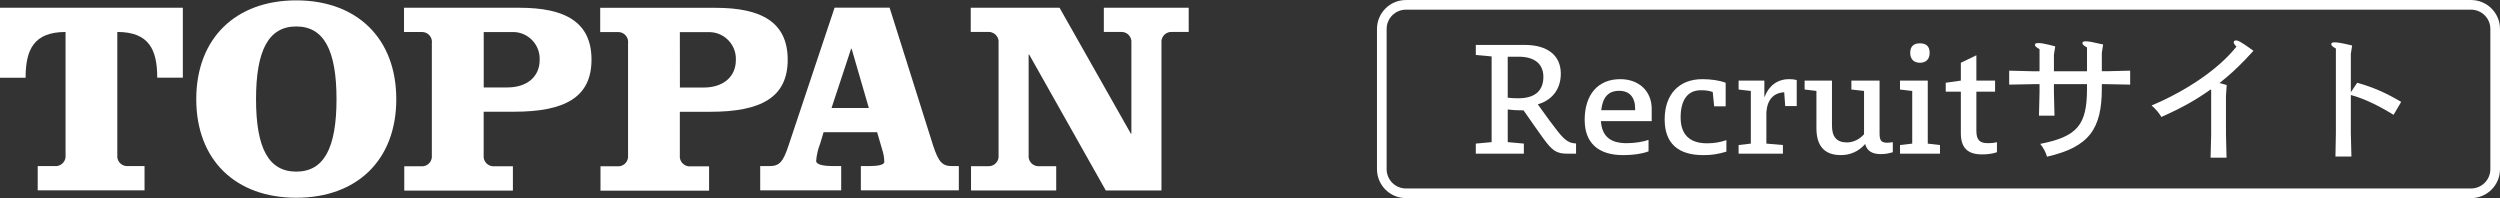
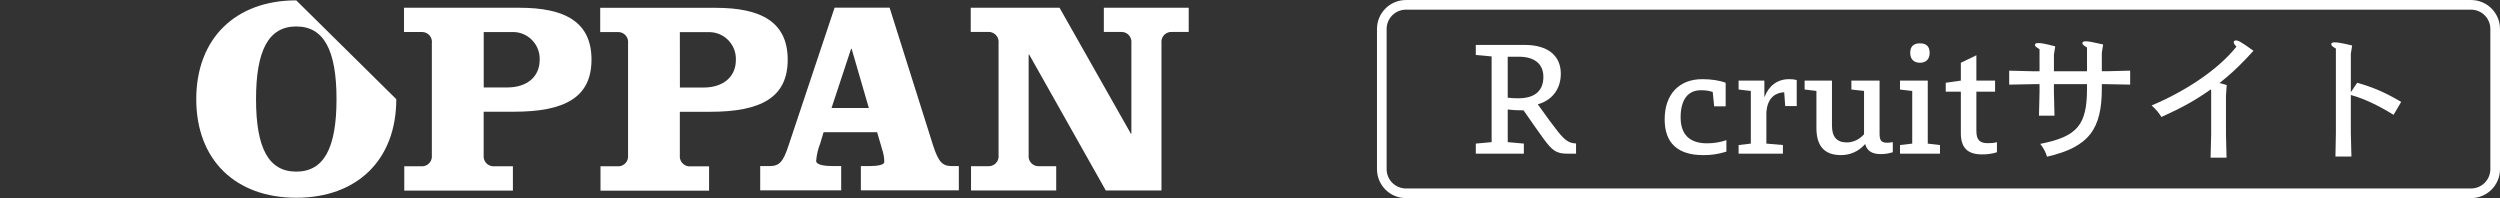
<svg xmlns="http://www.w3.org/2000/svg" id="_レイヤー_1" width="252.378" height="20" version="1.1" viewBox="0 0 252.378 20">
  <rect x="0" y="0" width="252.378" height="20" fill="#333333" stroke="none" />
  <defs>
    <style>
      .st0 {
        fill: #fff;
      }

      .st1 {
        isolation: isolate;
      }
    </style>
  </defs>
  <g id="logo">
    <g id="TOPPAN">
-       <path id="_パス_56" class="st0" d="M25.847,10.012c0,4.964,1.279,7.313,4.06,7.313s4.064-2.35,4.064-7.313-1.283-7.341-4.064-7.341-4.06,2.382-4.06,7.341M40.006,10.012c0,6.151-3.977,9.951-10.098,9.951s-10.095-3.803-10.095-9.951S23.79.037,29.907.037s10.098,3.825,10.098,9.976" />
-       <path id="_パス_57" class="st0" d="M0,7.845V.782h18.457v7.062h-2.584c0-2.835-.833-4.617-4.031-4.617v12.429c-.061.55.333,1.045.883,1.107.066.008.133.008.199.003h1.667v2.449H3.807v-2.449h1.726c.552.049,1.038-.36,1.087-.912.006-.066.005-.133-.002-.198V3.229c-3.2,0-4.034,1.78-4.034,4.617H0Z" />
+       <path id="_パス_56" class="st0" d="M25.847,10.012c0,4.964,1.279,7.313,4.06,7.313s4.064-2.35,4.064-7.313-1.283-7.341-4.064-7.341-4.06,2.382-4.06,7.341M40.006,10.012c0,6.151-3.977,9.951-10.098,9.951s-10.095-3.803-10.095-9.951S23.79.037,29.907.037" />
      <path id="_パス_58" class="st0" d="M43.598,4.346c.063-.551-.332-1.048-.883-1.111-.066-.008-.134-.009-.201-.003h-1.728V.783h11.664c4.563,0,7.263,1.421,7.263,5.236s-2.701,5.259-7.823,5.259h-3.063v4.396c-.061.551.335,1.048.887,1.11.066.008.133.008.199.002h1.865v2.452h-10.966v-2.452h1.7c.552.048,1.037-.36,1.086-.912.006-.066.005-.134-.003-.2V4.346h0ZM48.83,8.827h2.394c1.95,0,3.257-1.055,3.257-2.783.059-1.492-1.101-2.751-2.593-2.81-.073-.003-.146-.003-.219,0h-2.837v5.593h0Z" />
      <path id="_パス_59" class="st0" d="M89.808.778l4.388,13.902c.555,1.696.943,2.086,1.916,2.086h.683v2.449h-9.891v-2.449h.835c.835,0,1.53-.11,1.53-.417,0-.337-.047-.674-.137-.999l-.585-2.002h-5.406l-.334,1.113c-.225.569-.366,1.168-.416,1.777,0,.446.975.527,1.723.527h.805v2.449h-8.175v-2.449h.944c.975,0,1.365-.39,1.92-2.086l4.644-13.902s5.557,0,5.557,0ZM83.944,10.9h3.766l-1.738-5.978h-.053l-1.974,5.978Z" />
      <path id="_パス_60" class="st0" d="M114.16,13.493h.055V4.339c.062-.551-.333-1.047-.883-1.111-.067-.008-.136-.009-.203-.002h-1.695V.779h8.567v2.448h-1.669c-.551-.049-1.036.359-1.085.91-.006.067-.005.136.003.203v14.888h-5.62l-7.733-13.718h-.055v10.156c-.061.55.334,1.046.884,1.108.067.008.135.008.202.002h1.697v2.451h-8.599v-2.451h1.699c.552.048,1.037-.361,1.084-.913.006-.065.005-.132-.003-.197V4.338c.063-.55-.332-1.047-.881-1.11-.066-.008-.134-.009-.201-.003h-1.727V.778h8.962l7.201,12.715h0Z" />
      <path id="_パス_61" class="st0" d="M63.404,4.352c.063-.551-.332-1.048-.883-1.111-.066-.008-.134-.009-.201-.003h-1.728V.79h11.663c4.563,0,7.264,1.422,7.264,5.236s-2.701,5.259-7.823,5.259h-3.066v4.397c-.06.552.337,1.048.889,1.11.065.007.132.008.197.002h1.866v2.452h-10.962v-2.458h1.7c.552.048,1.038-.362,1.086-.914.006-.066.005-.133-.003-.198,0,0,0-11.325,0-11.325ZM68.636,8.837h2.394c1.95,0,3.257-1.055,3.257-2.783.059-1.493-1.102-2.752-2.595-2.811-.072-.003-.145-.003-.217,0h-2.843s.005,5.594.005,5.594Z" />
    </g>
    <g id="_グループ_608">
      <path id="_長方形_258" class="st0" d="M141.931.976c-1.077,0-1.949.872-1.949,1.949v14.152c0,1.077.872,1.949,1.949,1.949h107.524c1.077,0,1.949-.872,1.949-1.949V2.925c0-1.077-.872-1.949-1.949-1.949h-107.524M141.931.002h107.524c1.615,0,2.923,1.309,2.923,2.923v14.152c0,1.615-1.309,2.923-2.923,2.923h-107.524c-1.615,0-2.923-1.309-2.923-2.923V2.925C139.008,1.31,140.317.002,141.931.002Z" />
      <g id="Recruitサイト" class="st1">
        <g class="st1">
          <path class="st0" d="M153.919,4.535c2.309,0,3.646,1.061,3.646,2.904,0,1.583-.901,2.687-2.324,3.093.9,1.277,1.583,2.178,2.004,2.716.827,1.06,1.263,1.205,1.859,1.233v1.031h-.93c-1.06,0-1.48-.305-2.41-1.583-.595-.813-1.133-1.612-1.96-2.788-.668,0-1.163-.029-1.597-.087v3.296l1.627.145v1.017h-4.85v-1.017l1.597-.145V5.696l-1.597-.145v-1.017h4.938-.002ZM152.205,9.863c.363.044.711.059,1.074.059,1.583,0,2.527-.683,2.527-2.164,0-1.322-.915-2.033-2.483-2.033h-1.117v4.138h0Z" />
-           <path class="st0" d="M166.422,15.28c-.711.262-1.567.379-2.57.379-2.541,0-3.877-1.264-3.877-3.558,0-2.527,1.322-4.11,3.587-4.11,1.916,0,3.179,1.233,3.179,2.992v1.249h-5.125c.101,1.525.944,2.222,2.6,2.222.813,0,1.627-.131,2.206-.334v1.161h0ZM165.071,10.983c0-1.162-.565-1.815-1.611-1.815-1.089,0-1.671.639-1.815,1.96h3.426v-.144Z" />
          <path class="st0" d="M172.9,9.283c-.392-.131-.742-.174-1.191-.174-1.351,0-2.048,1.001-2.048,2.744,0,1.715.901,2.614,2.659,2.614.682,0,1.335-.101,1.96-.319v1.162c-.901.261-1.481.349-2.338.349-2.57,0-3.892-1.221-3.892-3.603,0-2.54,1.452-4.065,3.805-4.065.886,0,1.756.131,2.353.363v2.382h-1.161l-.145-1.452h0Z" />
          <path class="st0" d="M178.141,9.777c.422-1.118,1.293-1.786,2.47-1.786.29,0,.478.015.77.087v2.629h-1.162l-.101-1.393c-1.075.058-1.7.741-1.801,2.003v3.18l1.67.144v.871h-4.473v-.871l1.234-.144v-5.315l-1.234-.144v-.901h2.6v1.641h.028-.002Z" />
          <path class="st0" d="M189.745,13.494c0,.726.203.915.799.915.115,0,.391-.029.537-.059v1.017c-.494.145-.785.189-1.249.189-.799,0-1.365-.304-1.539-1.017-.697.784-1.539,1.118-2.454,1.118-1.67,0-2.469-.929-2.469-2.73v-3.747l-1.191-.144v-.901h2.76v4.546c0,1.133.479,1.699,1.51,1.699.624,0,1.278-.305,1.728-.828v-4.371l-1.278-.144v-.901h2.846v5.359h0Z" />
          <path class="st0" d="M195.844,15.513h-4.037v-.871l1.234-.144v-5.315l-1.234-.144v-.901h2.803v6.361l1.234.144v.871ZM192.838,5.333c0-.755.465-.958.974-.958.537,0,.988.203.988.958,0,.726-.45,1.002-.988,1.002-.508,0-.974-.276-.974-1.002Z" />
          <path class="st0" d="M199.518,13.204c0,.944.349,1.249,1.162,1.249.29,0,.61-.015.914-.102v1.017c-.522.175-1.03.219-1.509.219-1.496,0-2.135-.712-2.135-2.135v-4.197h-1.525v-.9l1.525-.219v-1.8l1.567-.755v2.556h1.888v1.118h-1.888v3.95h0Z" />
          <path class="st0" d="M205.182,8.498l-2.353.045v-1.409l2.353.058h.712v-2.222c-.378-.232-.464-.319-.464-.436,0-.131.087-.188.363-.188.261,0,.624.058,1.684.334l-.131.842v1.67h3.34v-2.396c-.379-.232-.465-.319-.465-.436,0-.131.087-.189.363-.189.261,0,.654.073,1.728.319l-.131.842v1.859h.508l2.353-.058v1.409l-2.353-.045h-.508v.436c0,4.066-1.263,5.91-5.533,6.884-.116-.422-.349-.871-.683-1.292,3.776-.742,4.72-1.931,4.72-5.577v-.451h-3.34v.828l.058,2.353h-1.567l.058-2.353v-.828h-.713Z" />
          <path class="st0" d="M226.661,6.016c-.93.958-1.627,1.597-2.6,2.367.262.072.508.131.726.203l-.072,1.074v3.892l.058,2.367h-1.612l.059-2.353v-4.473l-.059-.058c-1.583,1.117-2.861,1.83-4.967,2.773-.231-.391-.582-.813-.988-1.161,3.283-1.381,6.651-3.53,8.568-5.94-.202-.203-.275-.335-.275-.422,0-.116.058-.203.218-.203.203,0,.465.087,1.772,1.046l-.827.886v.002Z" />
          <path class="st0" d="M237.959,8.354c1.685.479,2.889,1.017,4.444,1.931l-.77,1.307c-1.539-.944-2.904-1.612-4.313-2.004v3.863l.059,2.353h-1.613l.044-2.353V4.898c-.363-.203-.464-.304-.464-.435,0-.132.088-.189.349-.189.276,0,.741.073,1.756.319l-.131.842v3.877l.639-.958h0Z" />
        </g>
      </g>
    </g>
  </g>
</svg>